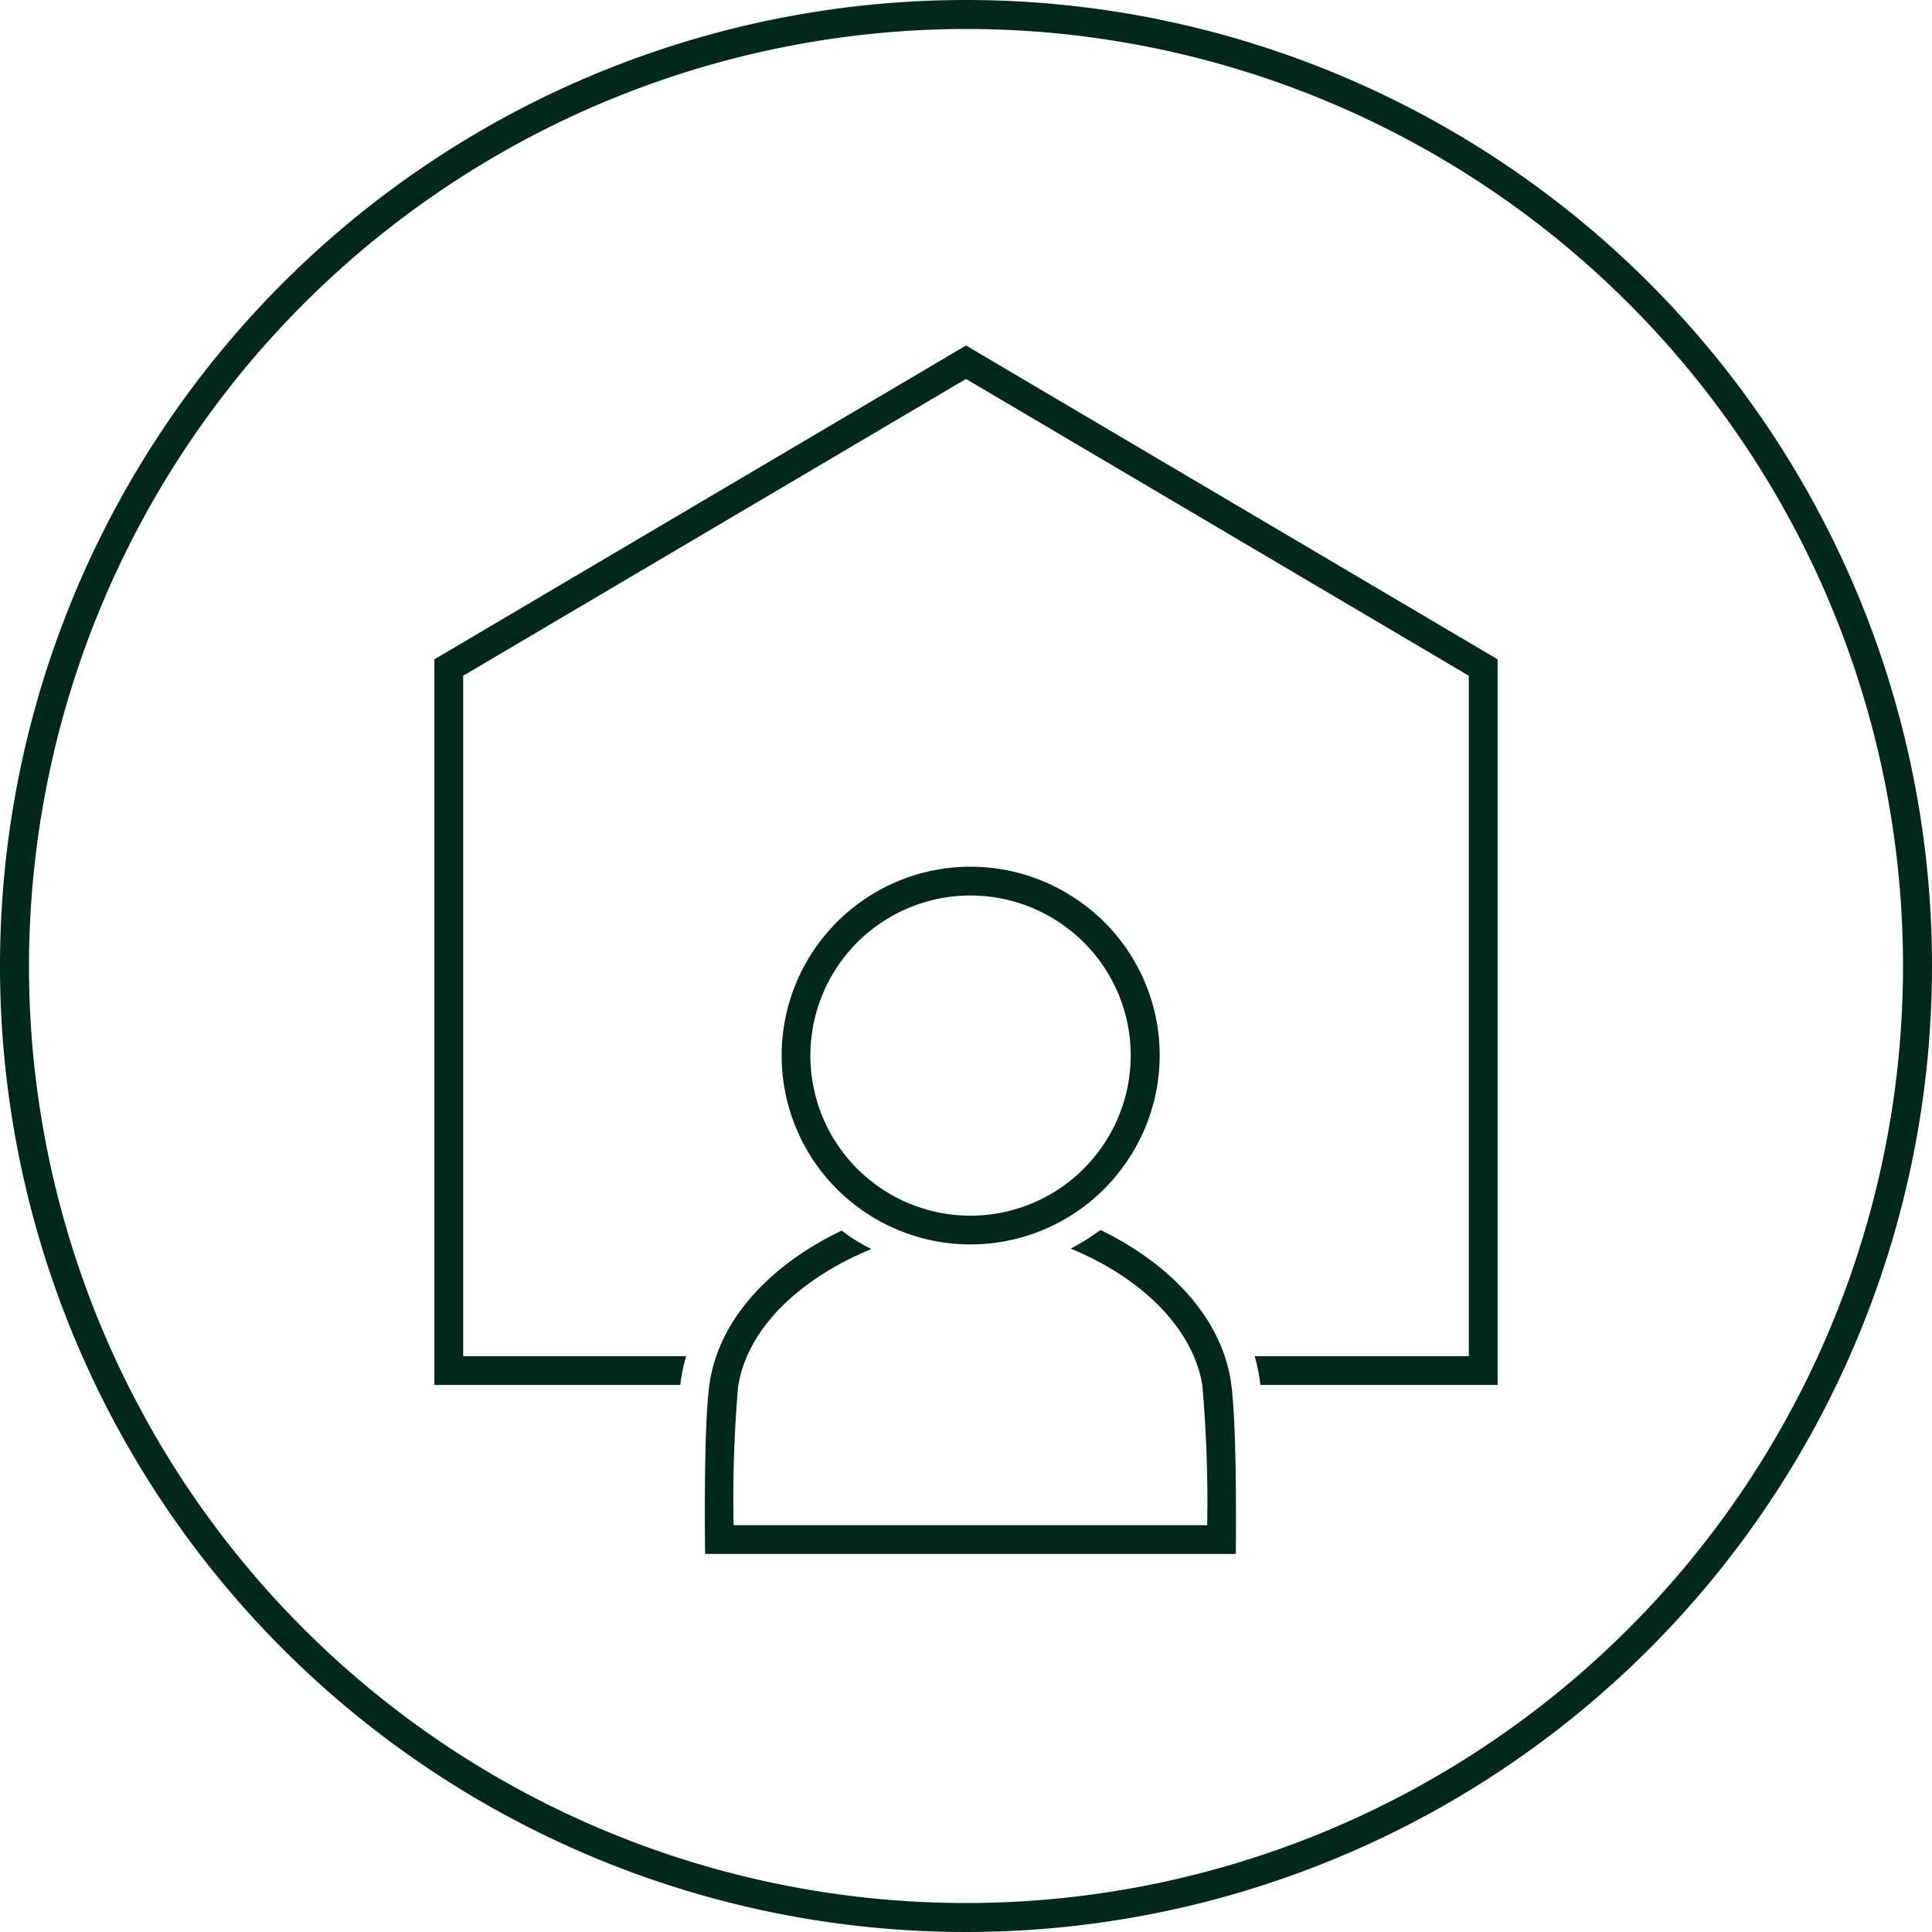
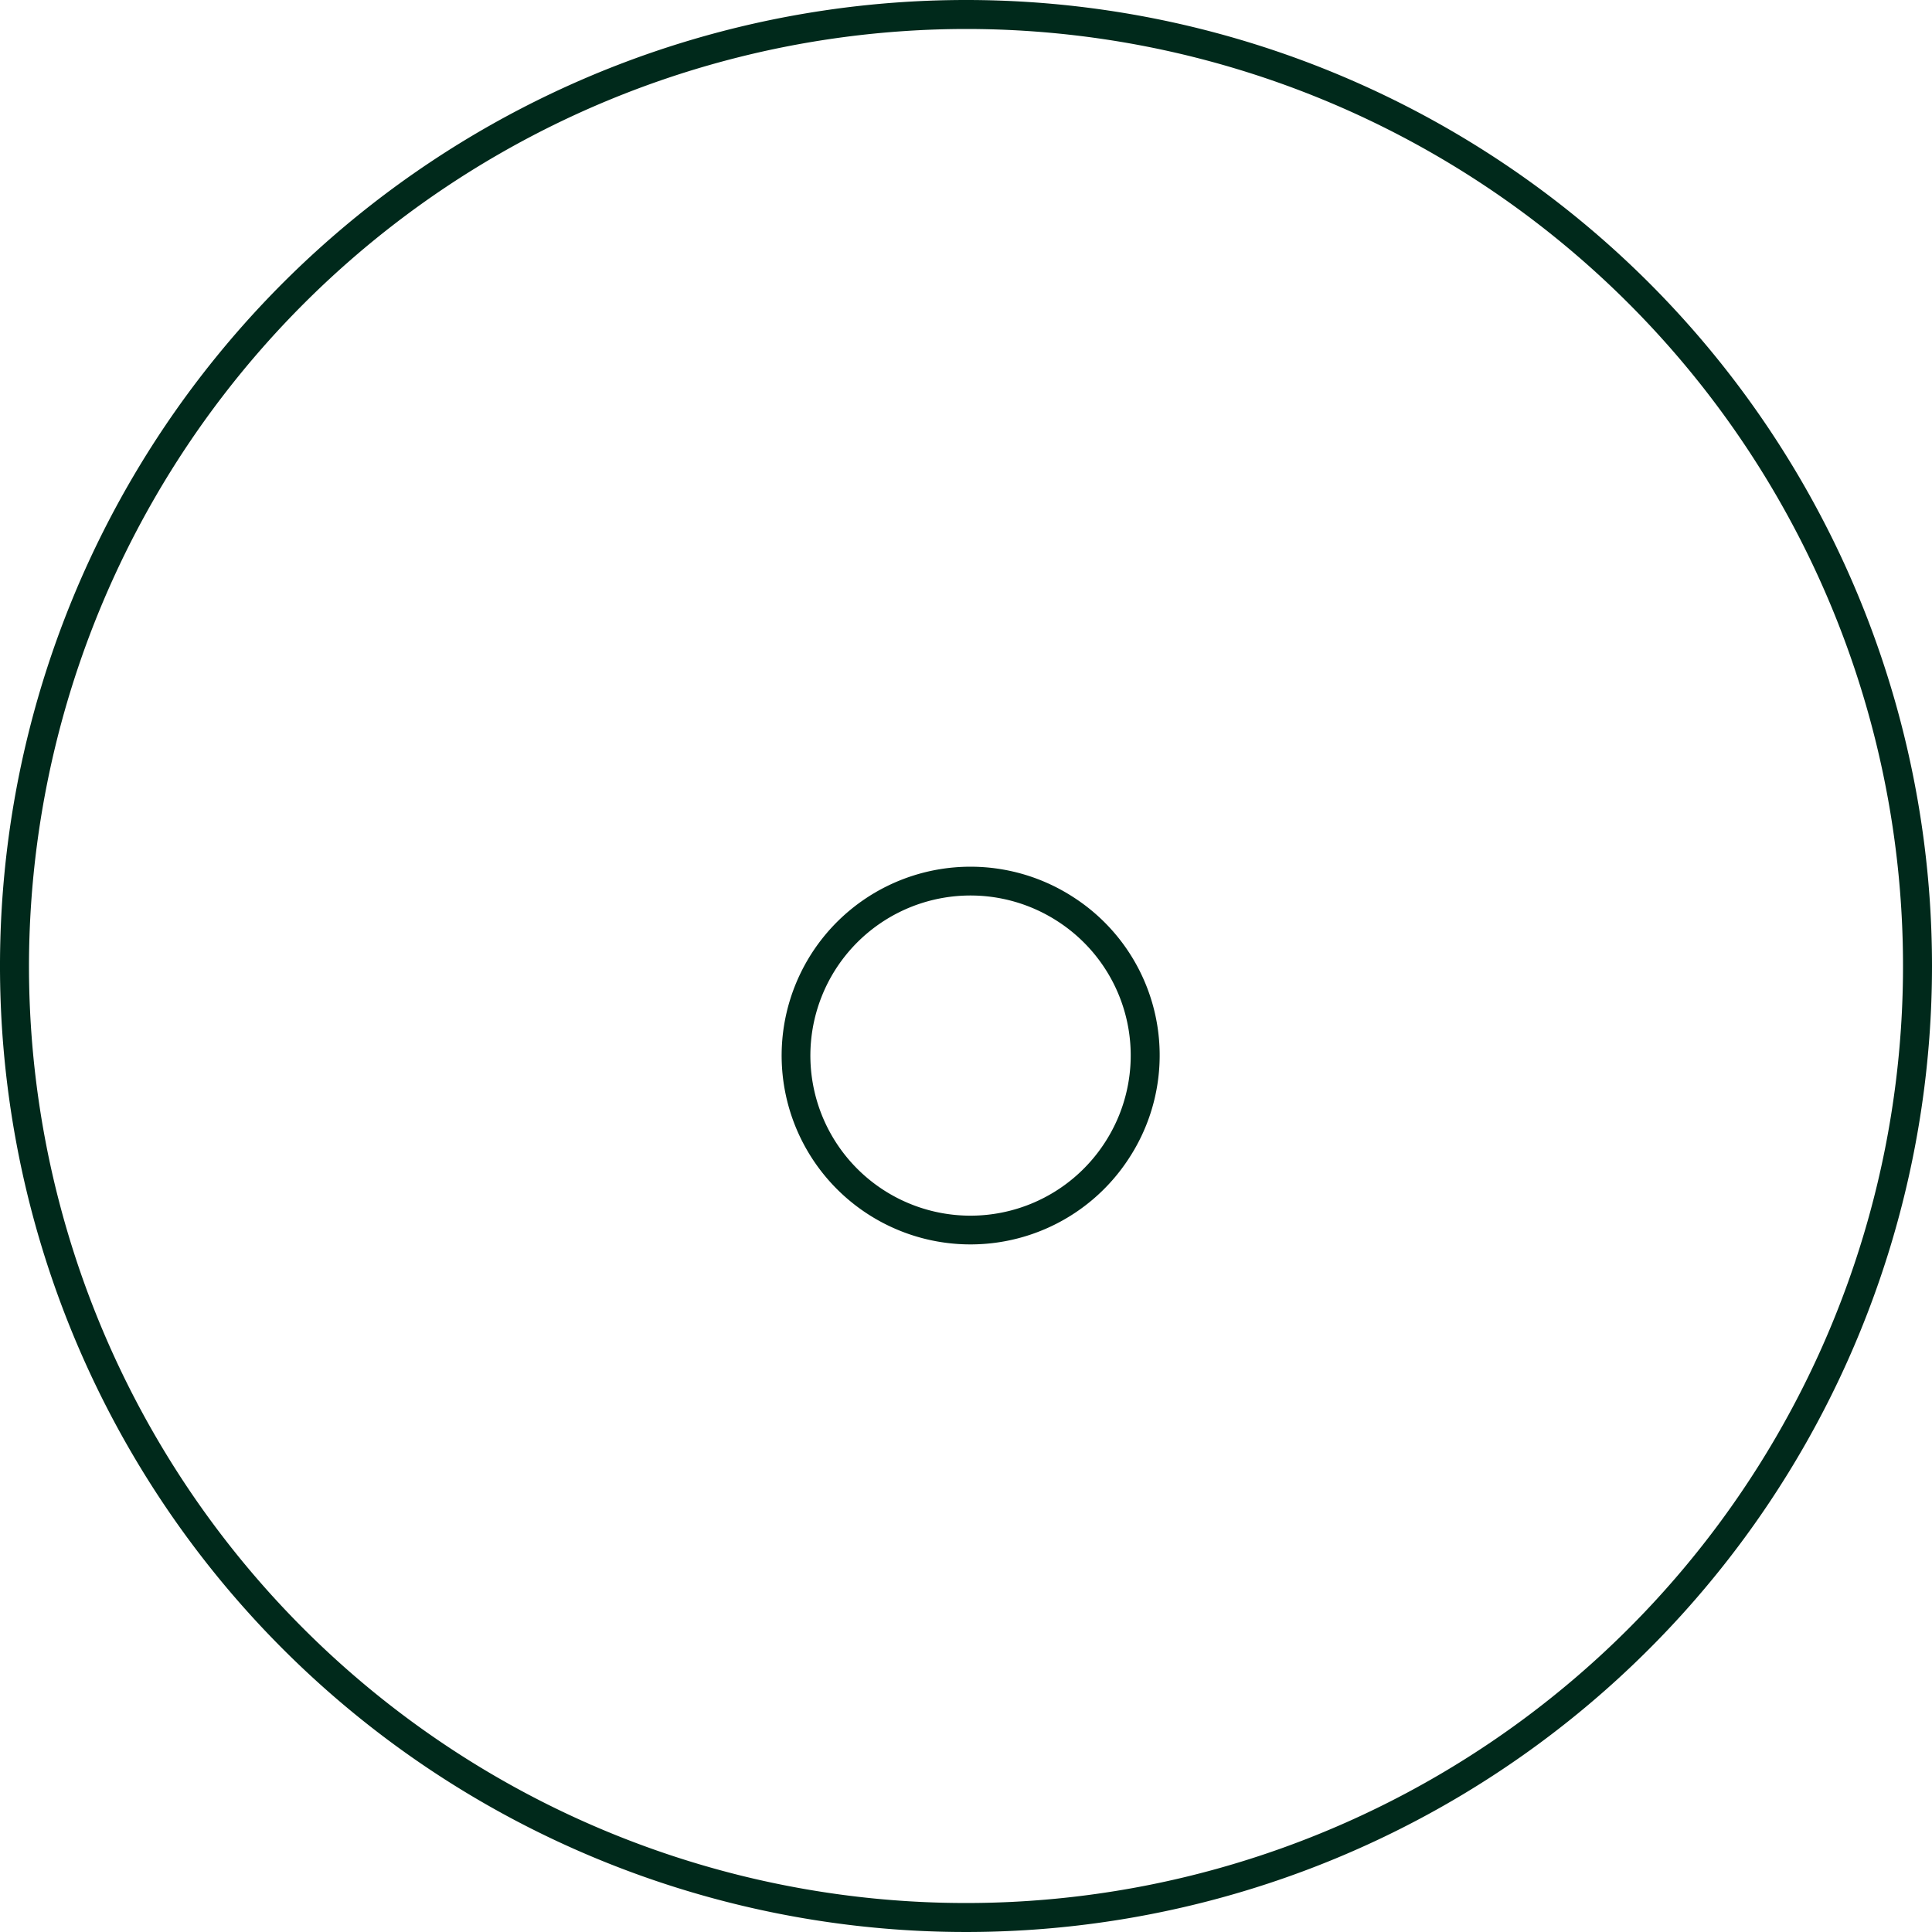
<svg xmlns="http://www.w3.org/2000/svg" width="100" height="100" viewBox="0 0 100 100">
  <defs>
    <style>
      .a {
        fill: #00291b;
      }
    </style>
  </defs>
  <path class="a" d="M50,1.5A48.5,48.5,0,1,1,1.5,50,48.555,48.555,0,0,1,50,1.5M50,0a50,50,0,1,0,50,50A49.993,49.993,0,0,0,50,0Z" />
-   <path class="a" d="M50,17.883,22.484,34.126V71.685H35.212c.014-.122.029-.245.045-.351a9.283,9.283,0,0,1,.258-1.139H23.974V34.977L50,19.614,76.026,34.977V70.195H64.941a9,9,0,0,1,.238,1.062c.02.129.038.275.056.428H77.516V34.126Z" />
-   <path class="a" d="M63.706,71.486c-.53-3.414-3.3-6.157-6.748-7.822a11.246,11.246,0,0,1-1.537.964c3.769,1.551,6.368,4.224,6.813,7.087a69.441,69.441,0,0,1,.25,7.226H37.97a68.379,68.379,0,0,1,.232-7.153c.529-3.425,3.812-5.885,6.9-7.136a11.146,11.146,0,0,1-.989-.565c-.189-.122-.363-.259-.542-.391-3.49,1.658-6.306,4.419-6.837,7.865-.339,2.193-.237,8.871-.237,8.871H63.965S64.05,73.7,63.706,71.486Z" />
  <path class="a" d="M55.551,46.434a9.775,9.775,0,1,0,2.885,13.517A9.731,9.731,0,0,0,55.551,46.434Zm1.635,12.707A8.286,8.286,0,1,1,54.74,47.685,8.264,8.264,0,0,1,57.186,59.141Z" />
</svg>